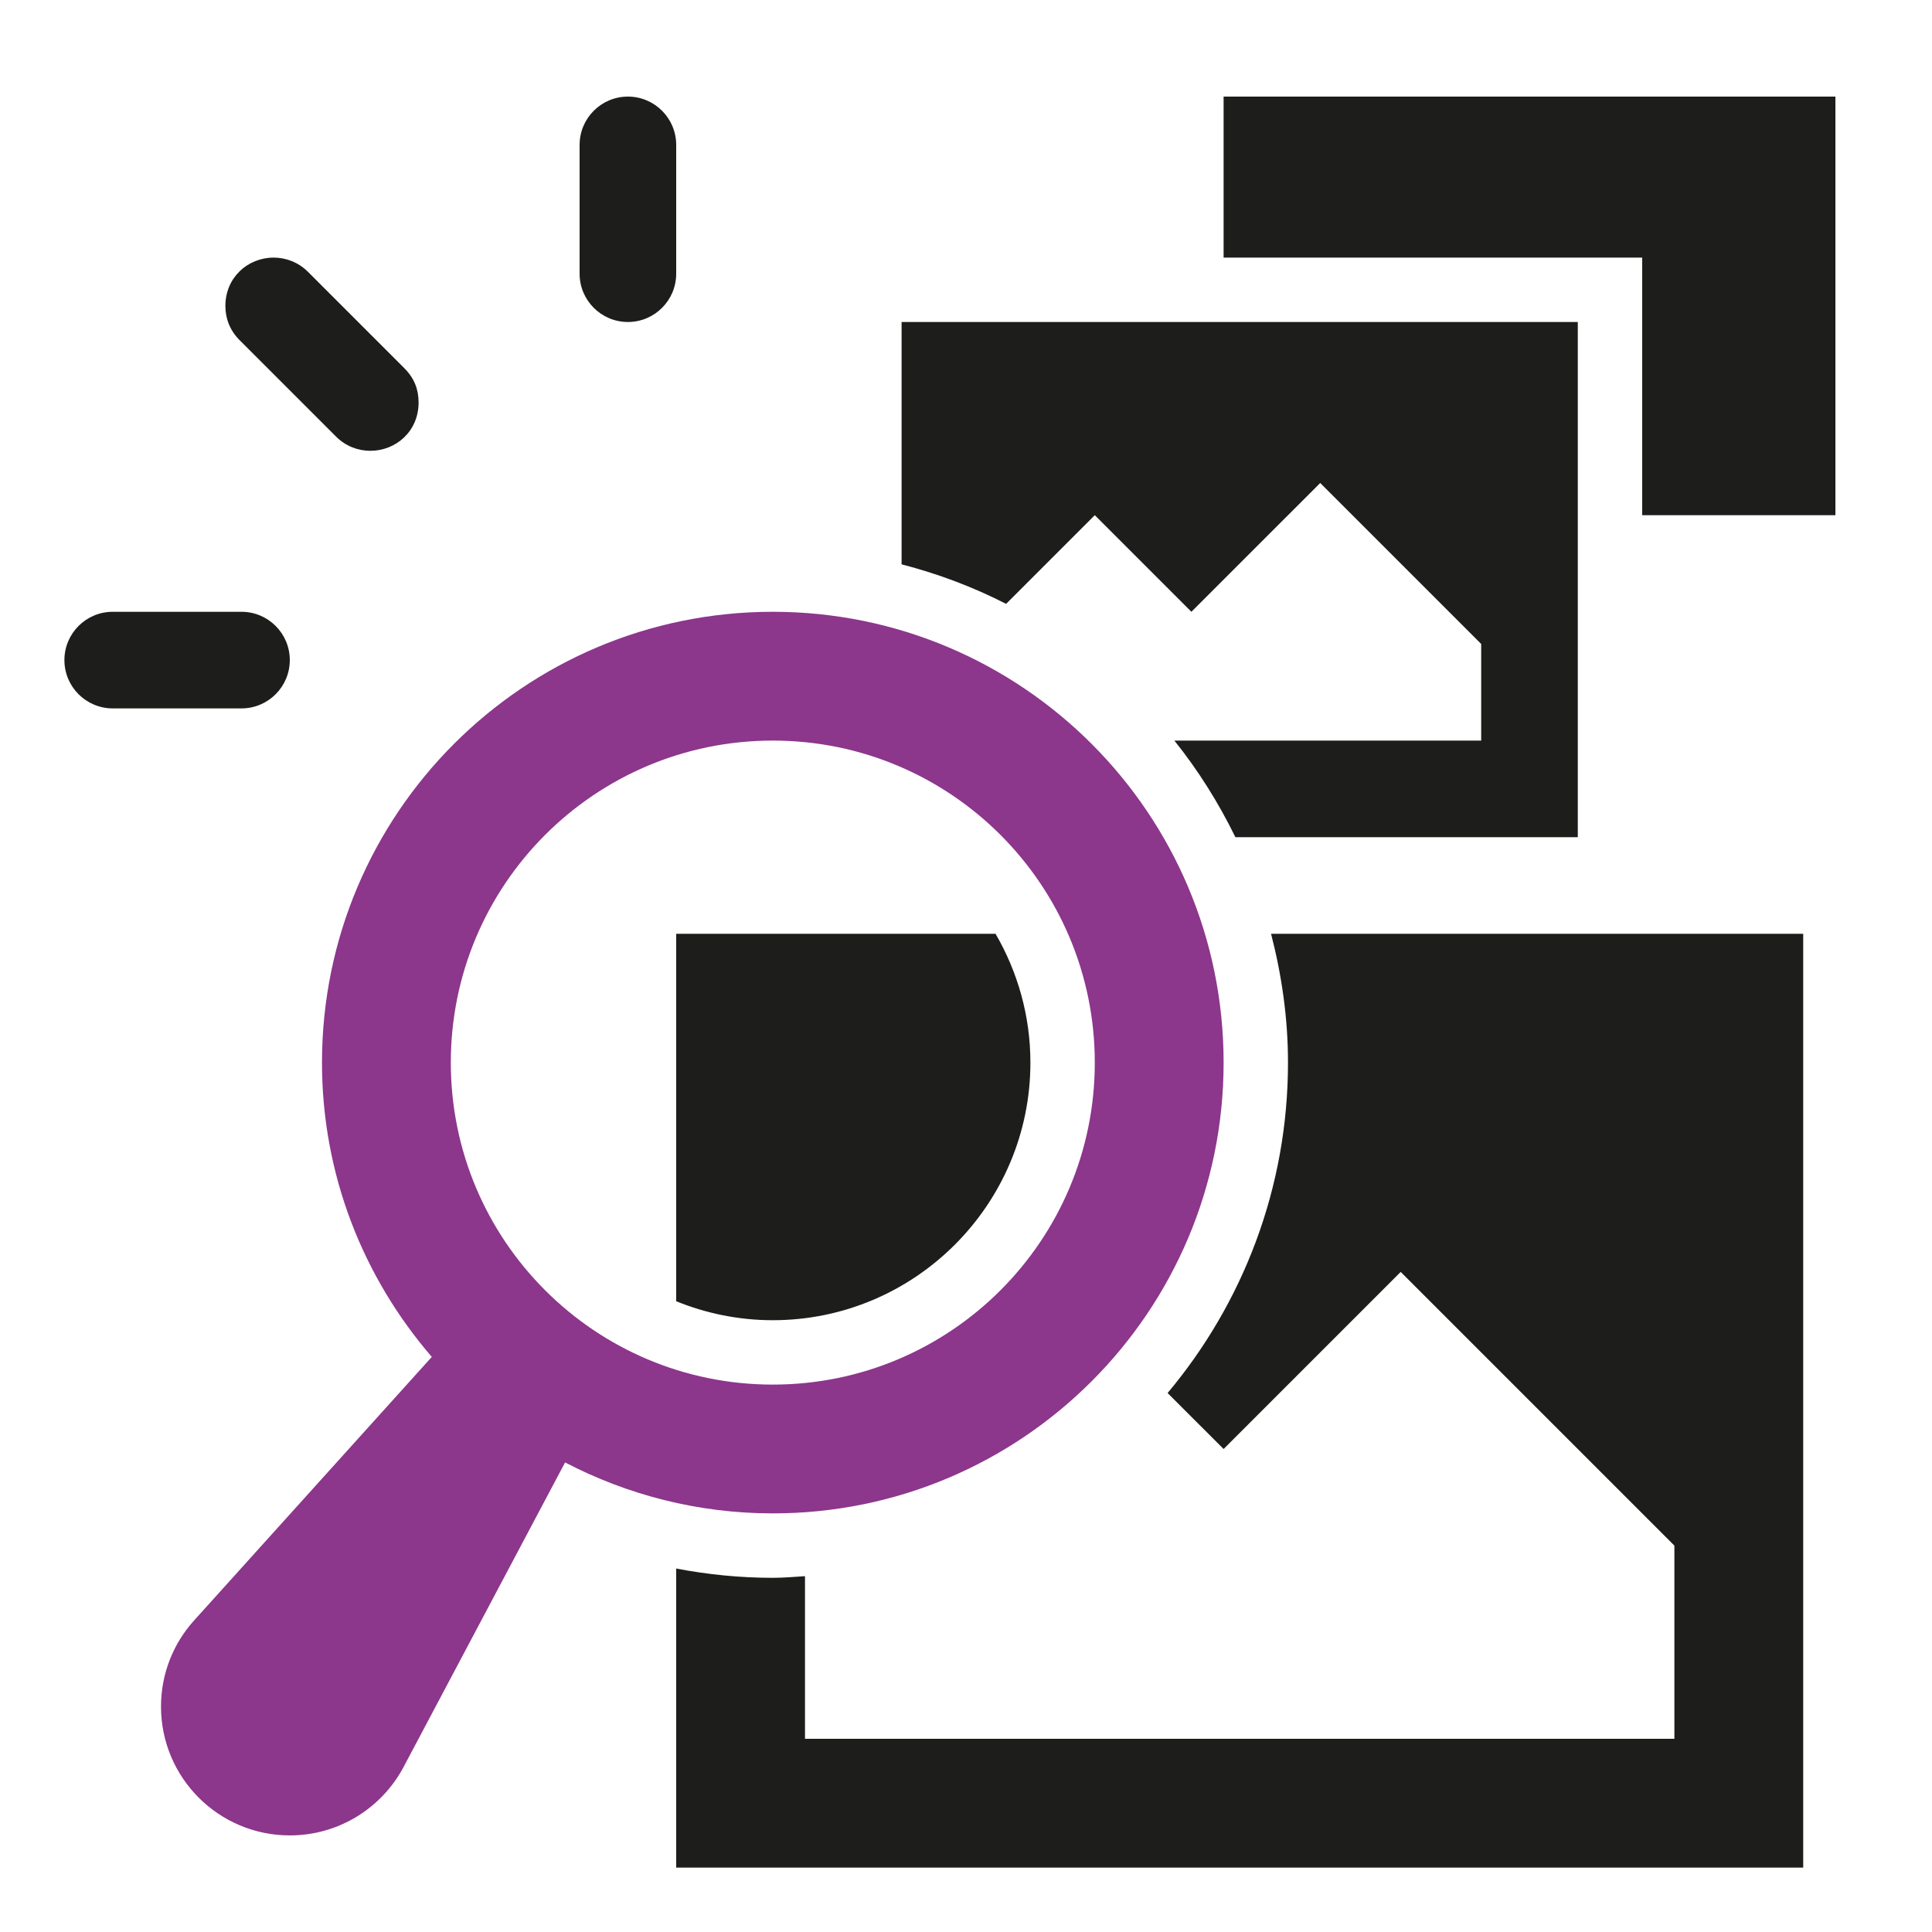
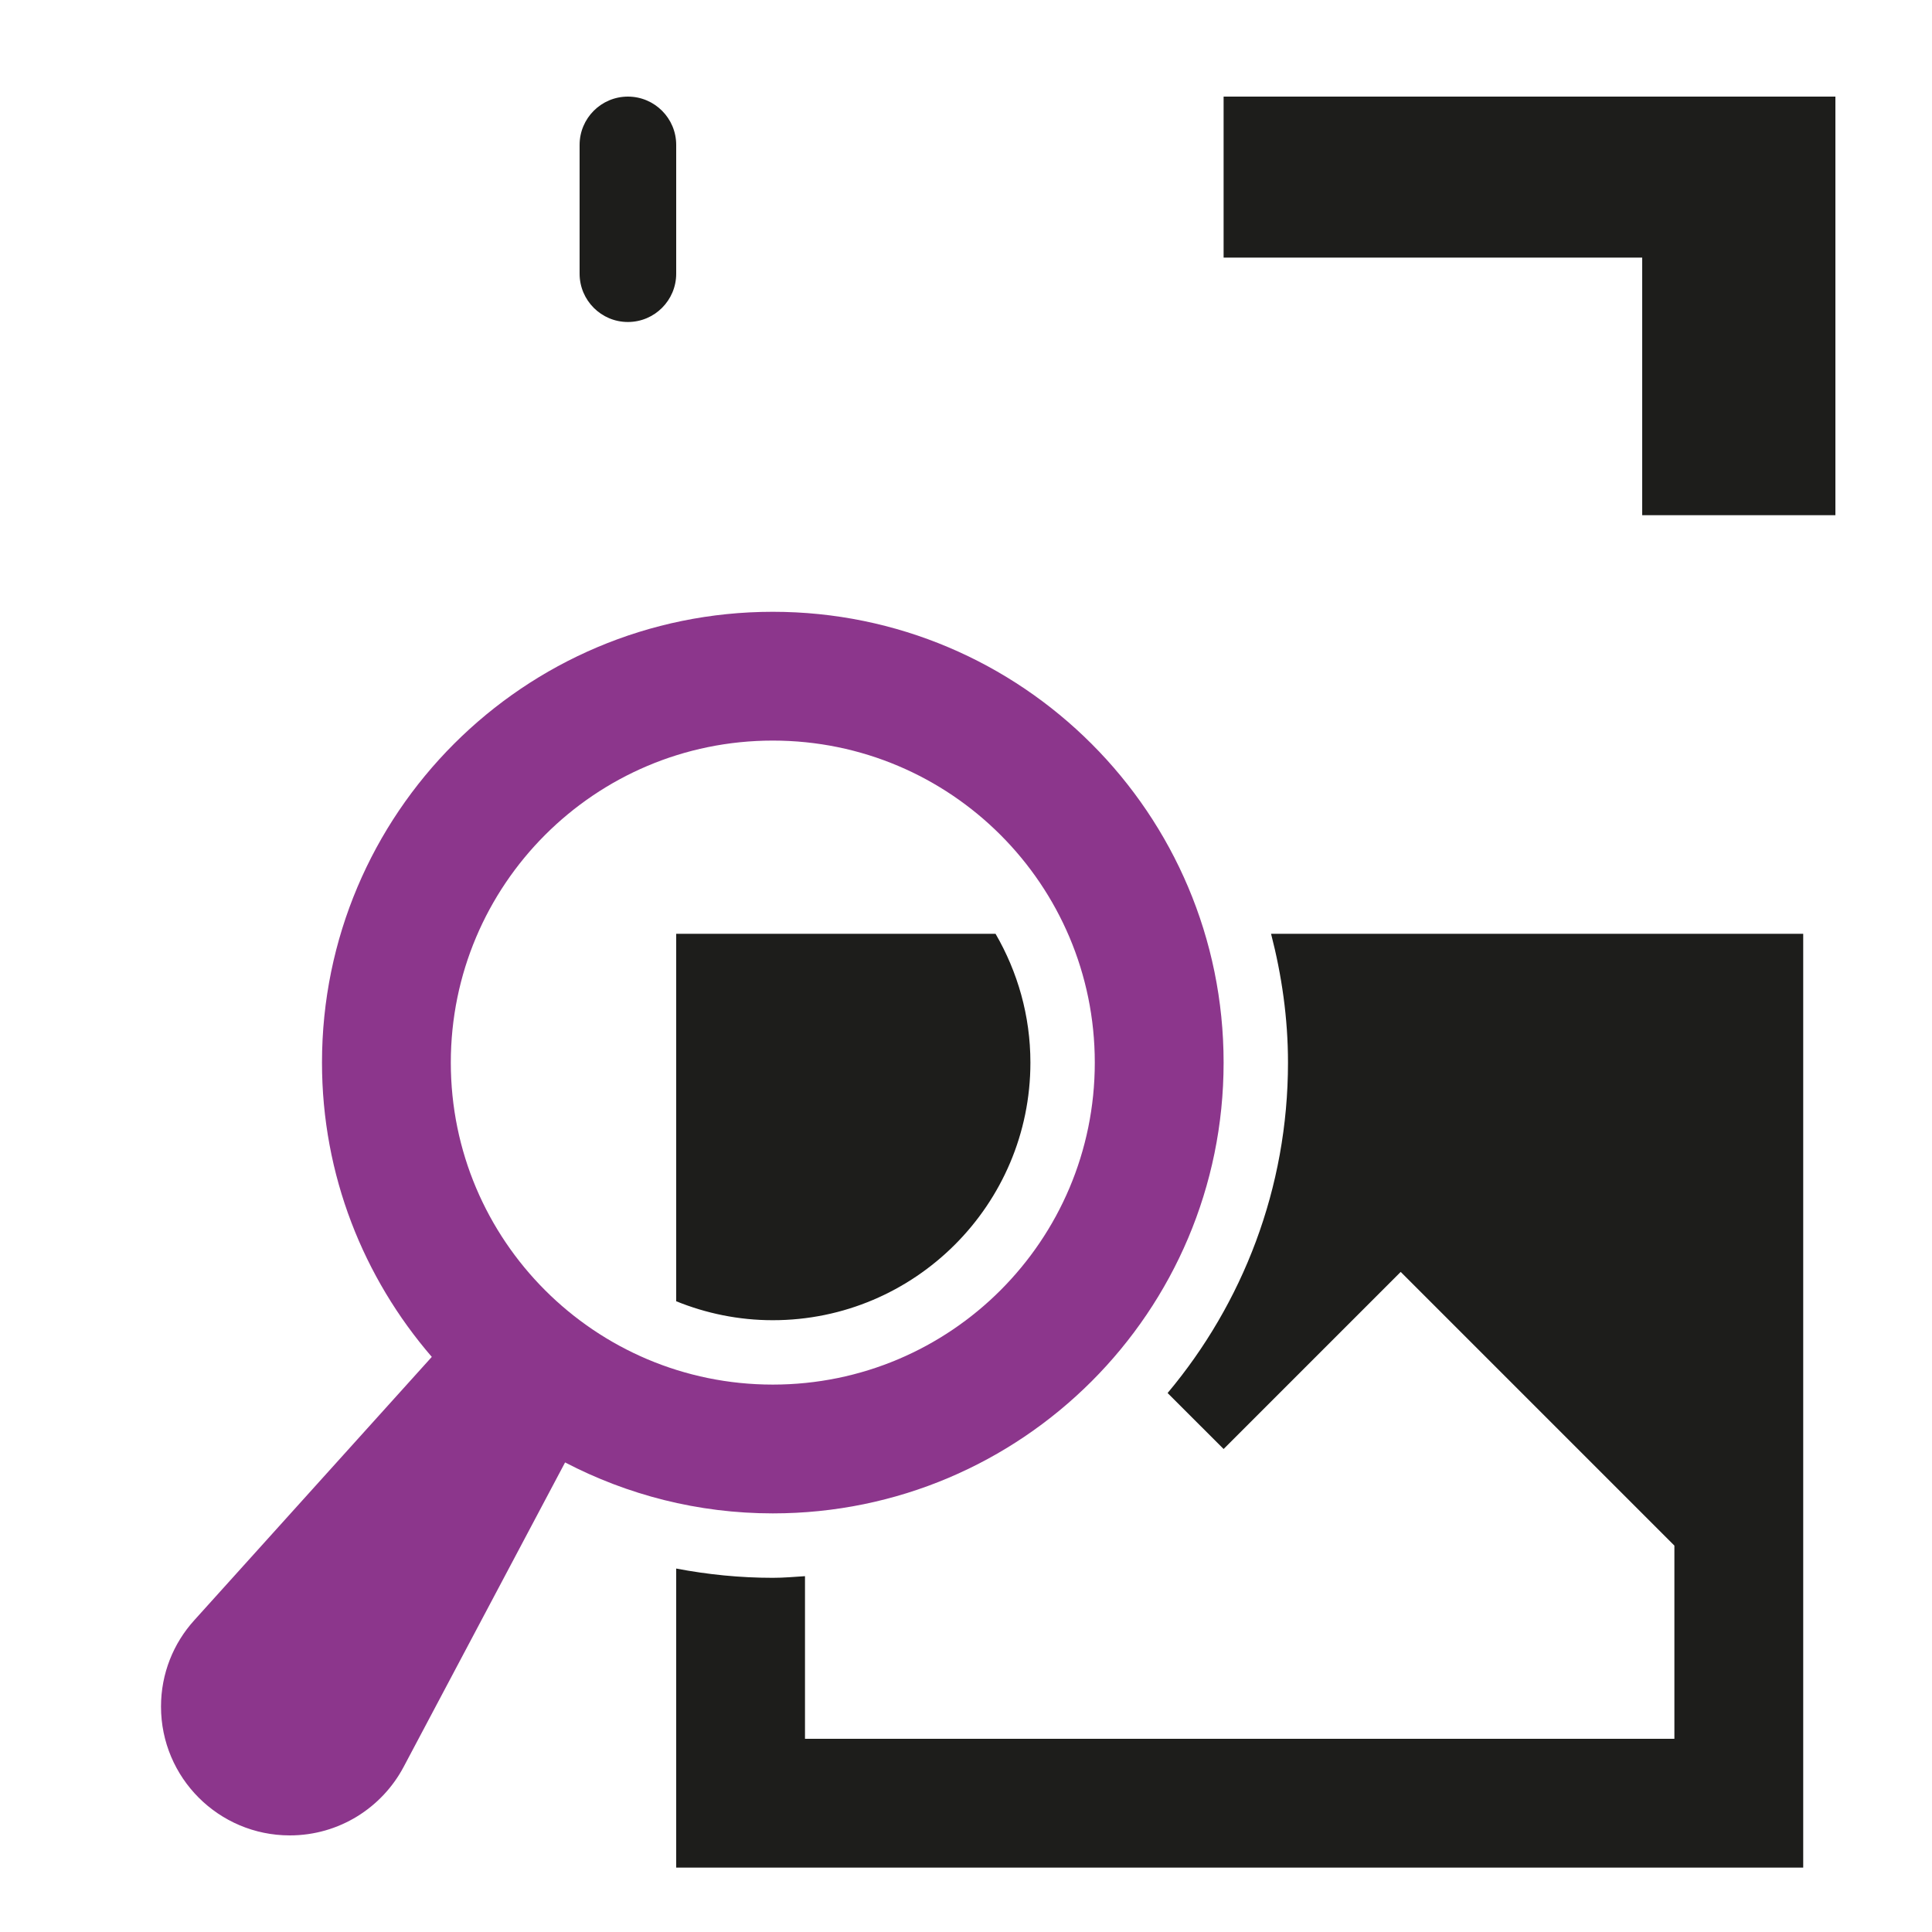
<svg xmlns="http://www.w3.org/2000/svg" width="80" height="80" viewBox="0 0 80 80" fill="none">
  <path d="M26 13.333C24.896 13.333 24 12.437 24 11.333V6C24 4.896 24.896 4 26 4C27.104 4 28 4.896 28 6V11.333C28 12.437 27.104 13.333 26 13.333Z" fill="#1D1D1B" />
-   <path d="M15.333 18.667C14.821 18.667 14.309 18.472 13.919 18.082L9.919 14.082C9.519 13.68 9.333 13.192 9.333 12.667C9.333 11.498 10.251 10.667 11.333 10.667C11.844 10.667 12.357 10.862 12.748 11.252L16.748 15.252C17.16 15.666 17.333 16.131 17.333 16.667C17.333 17.866 16.388 18.667 15.333 18.667Z" fill="#1D1D1B" />
-   <path d="M12 27.333C12 26.229 11.104 25.333 10 25.333H4.667C3.563 25.333 2.667 26.229 2.667 27.333C2.667 28.437 3.563 29.333 4.667 29.333H10C11.104 29.333 12 28.437 12 27.333Z" fill="#1D1D1B" />
  <path d="M32 25.333C21.691 25.333 13.333 33.69 13.333 44C13.333 48.661 15.055 52.914 17.88 56.186L8.039 67.097C7.185 68.041 6.667 69.293 6.667 70.666C6.667 73.612 9.055 76 12 76C14.044 76 15.82 74.85 16.715 73.161L23.399 60.556C25.973 61.897 28.896 62.666 32 62.666C42.309 62.666 50.667 54.309 50.667 44C50.667 33.69 42.309 25.333 32 25.333ZM32 57.333C24.636 57.333 18.667 51.362 18.667 44C18.667 36.636 24.636 30.666 32 30.666C39.364 30.666 45.333 36.636 45.333 44C45.333 51.362 39.364 57.333 32 57.333Z" fill="#8C368C" />
  <path d="M28 53.882C29.237 54.384 30.585 54.667 32 54.667C37.881 54.667 42.667 49.882 42.667 44C42.667 42.056 42.136 40.239 41.224 38.667H28V53.882Z" fill="#1D1D1B" />
  <path d="M52.632 38.667C53.073 40.375 53.333 42.156 53.333 44C53.333 49.204 51.456 53.974 48.348 57.682L50.667 60L58 52.667L69.333 64V72H33.333V65.266C32.891 65.294 32.451 65.334 32 65.334C30.641 65.334 29.308 65.199 28 64.95V77.334H74.667V38.667H52.632Z" fill="#1D1D1B" />
-   <path d="M37.333 13.333V23.368C38.848 23.76 40.297 24.306 41.661 25.005L45.333 21.333L49.333 25.333L54.667 20L61.333 26.666V30.666H48.628C49.613 31.894 50.456 33.238 51.155 34.666H65.333V13.333H37.333Z" fill="#1D1D1B" />
  <path d="M50.667 4V10.667H68V21.333H76V4H50.667Z" fill="#1D1D1B" />
</svg>